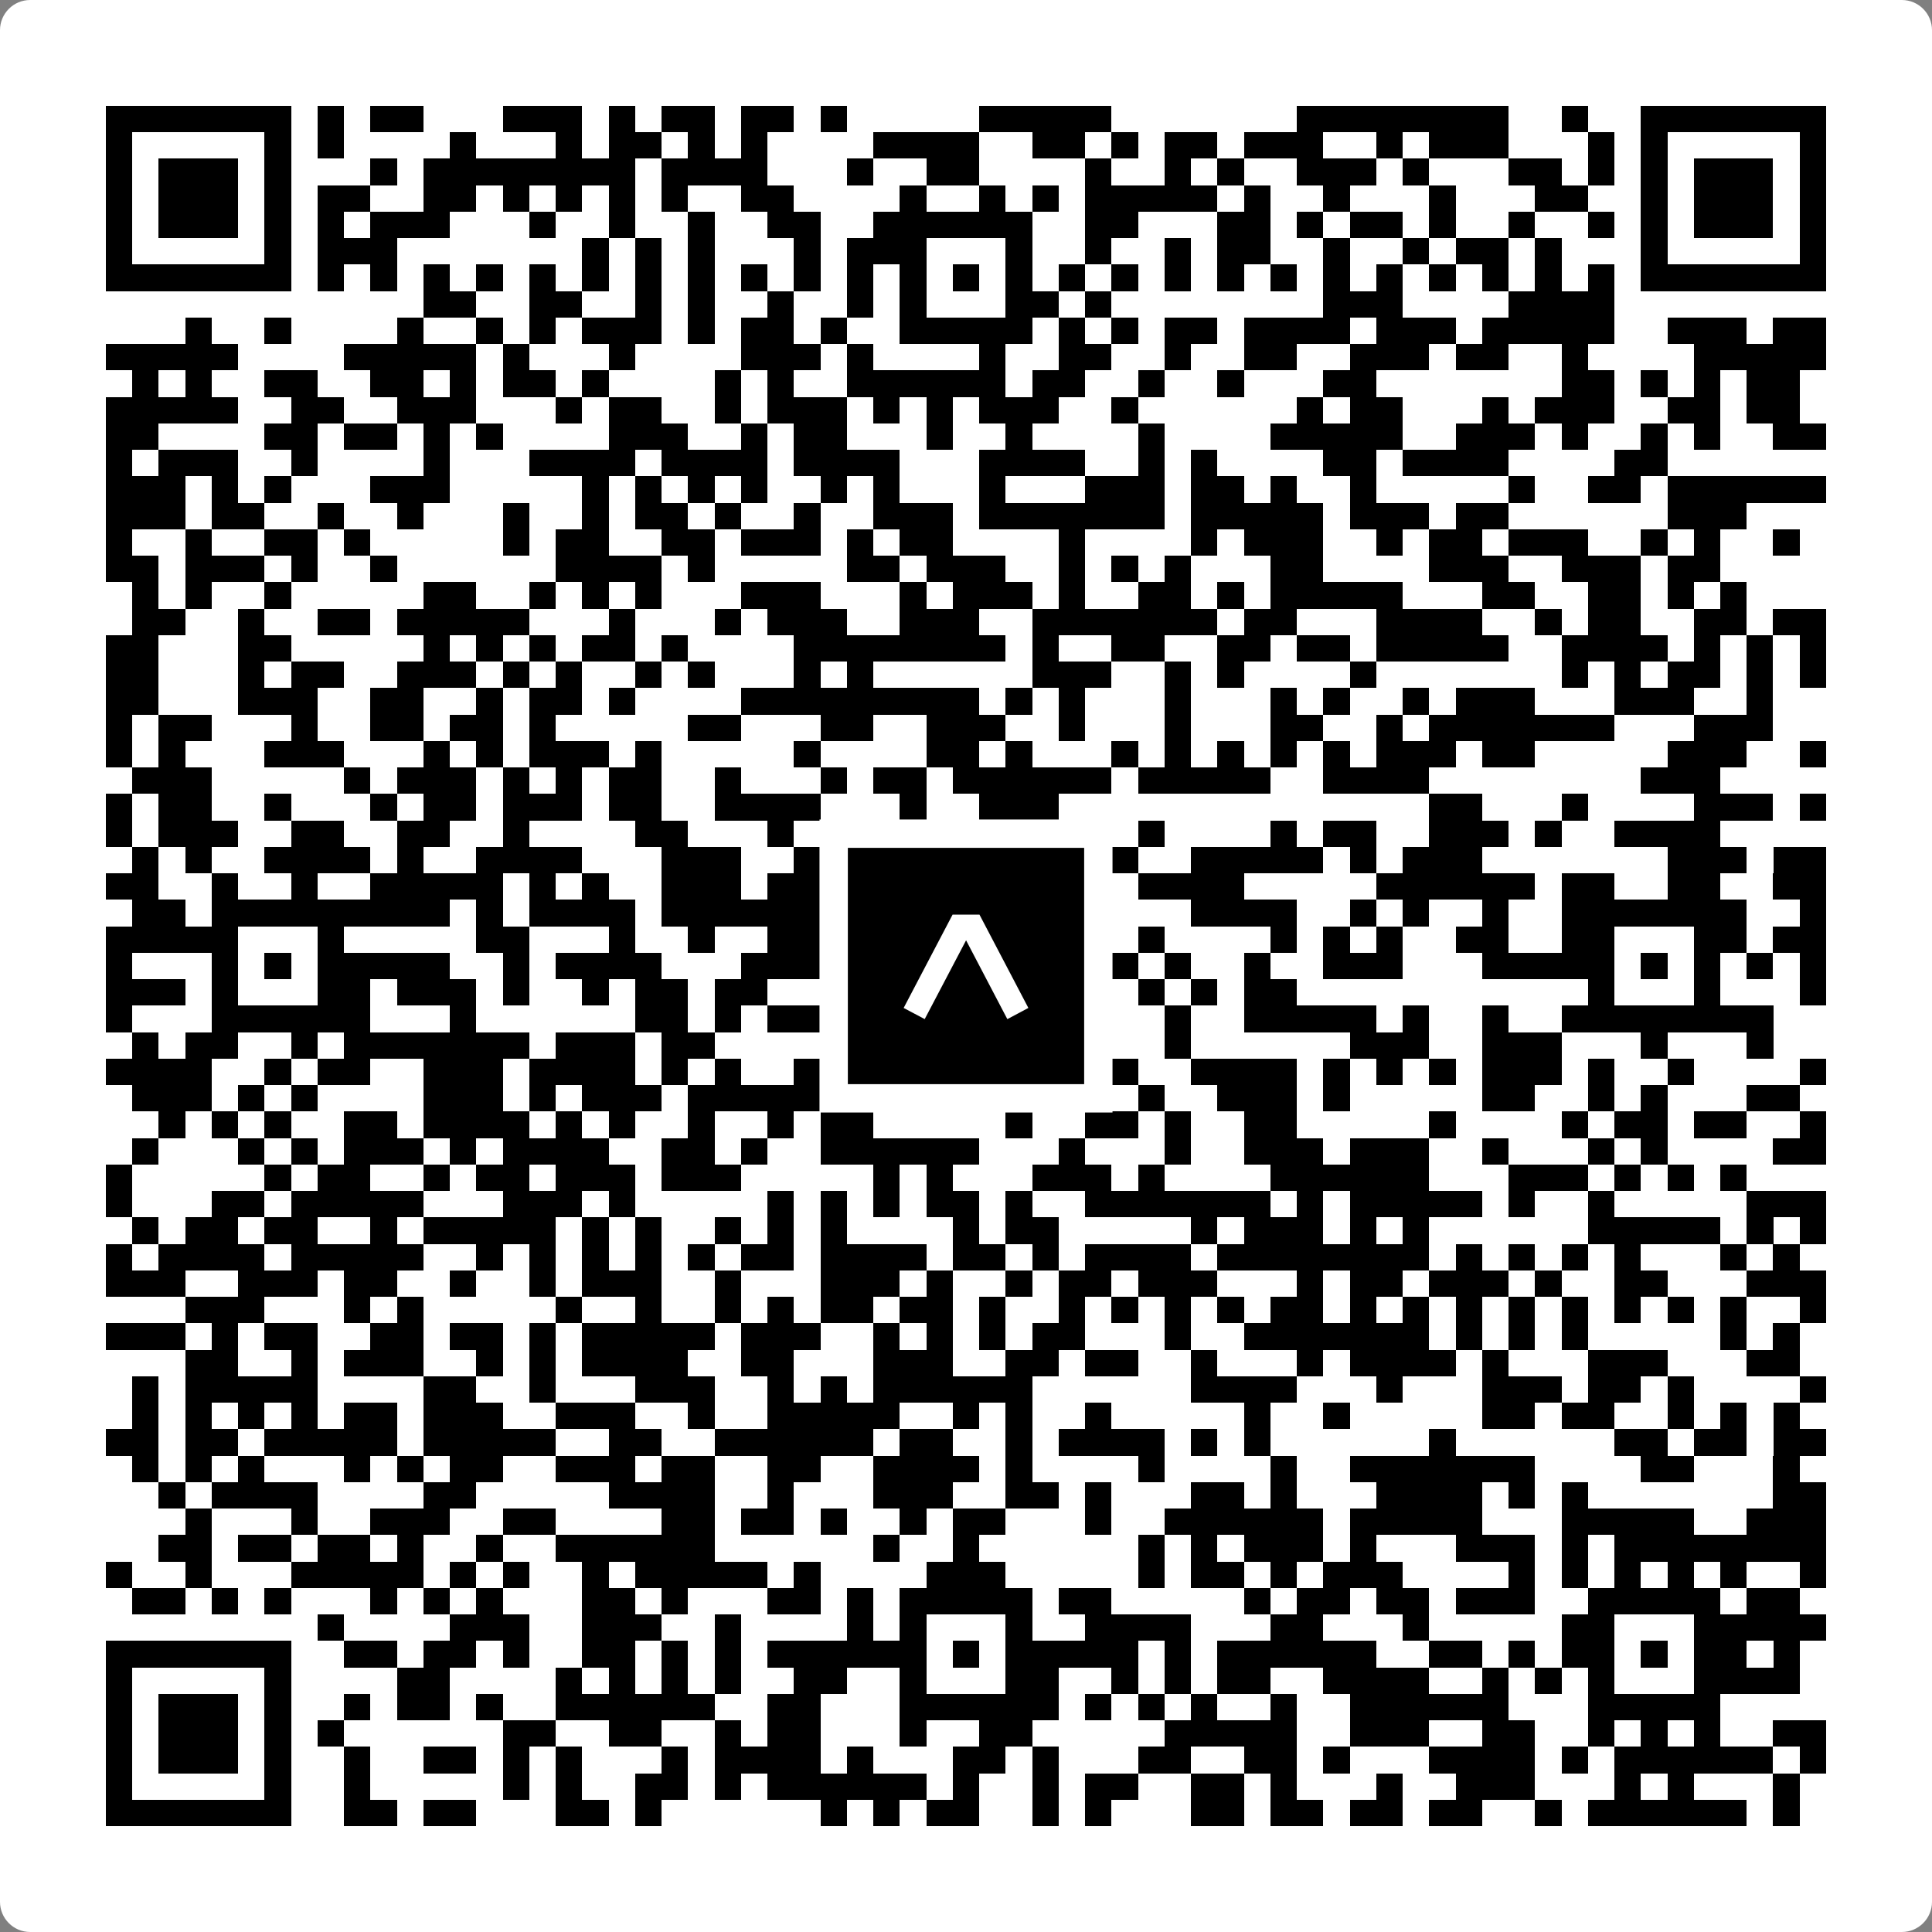
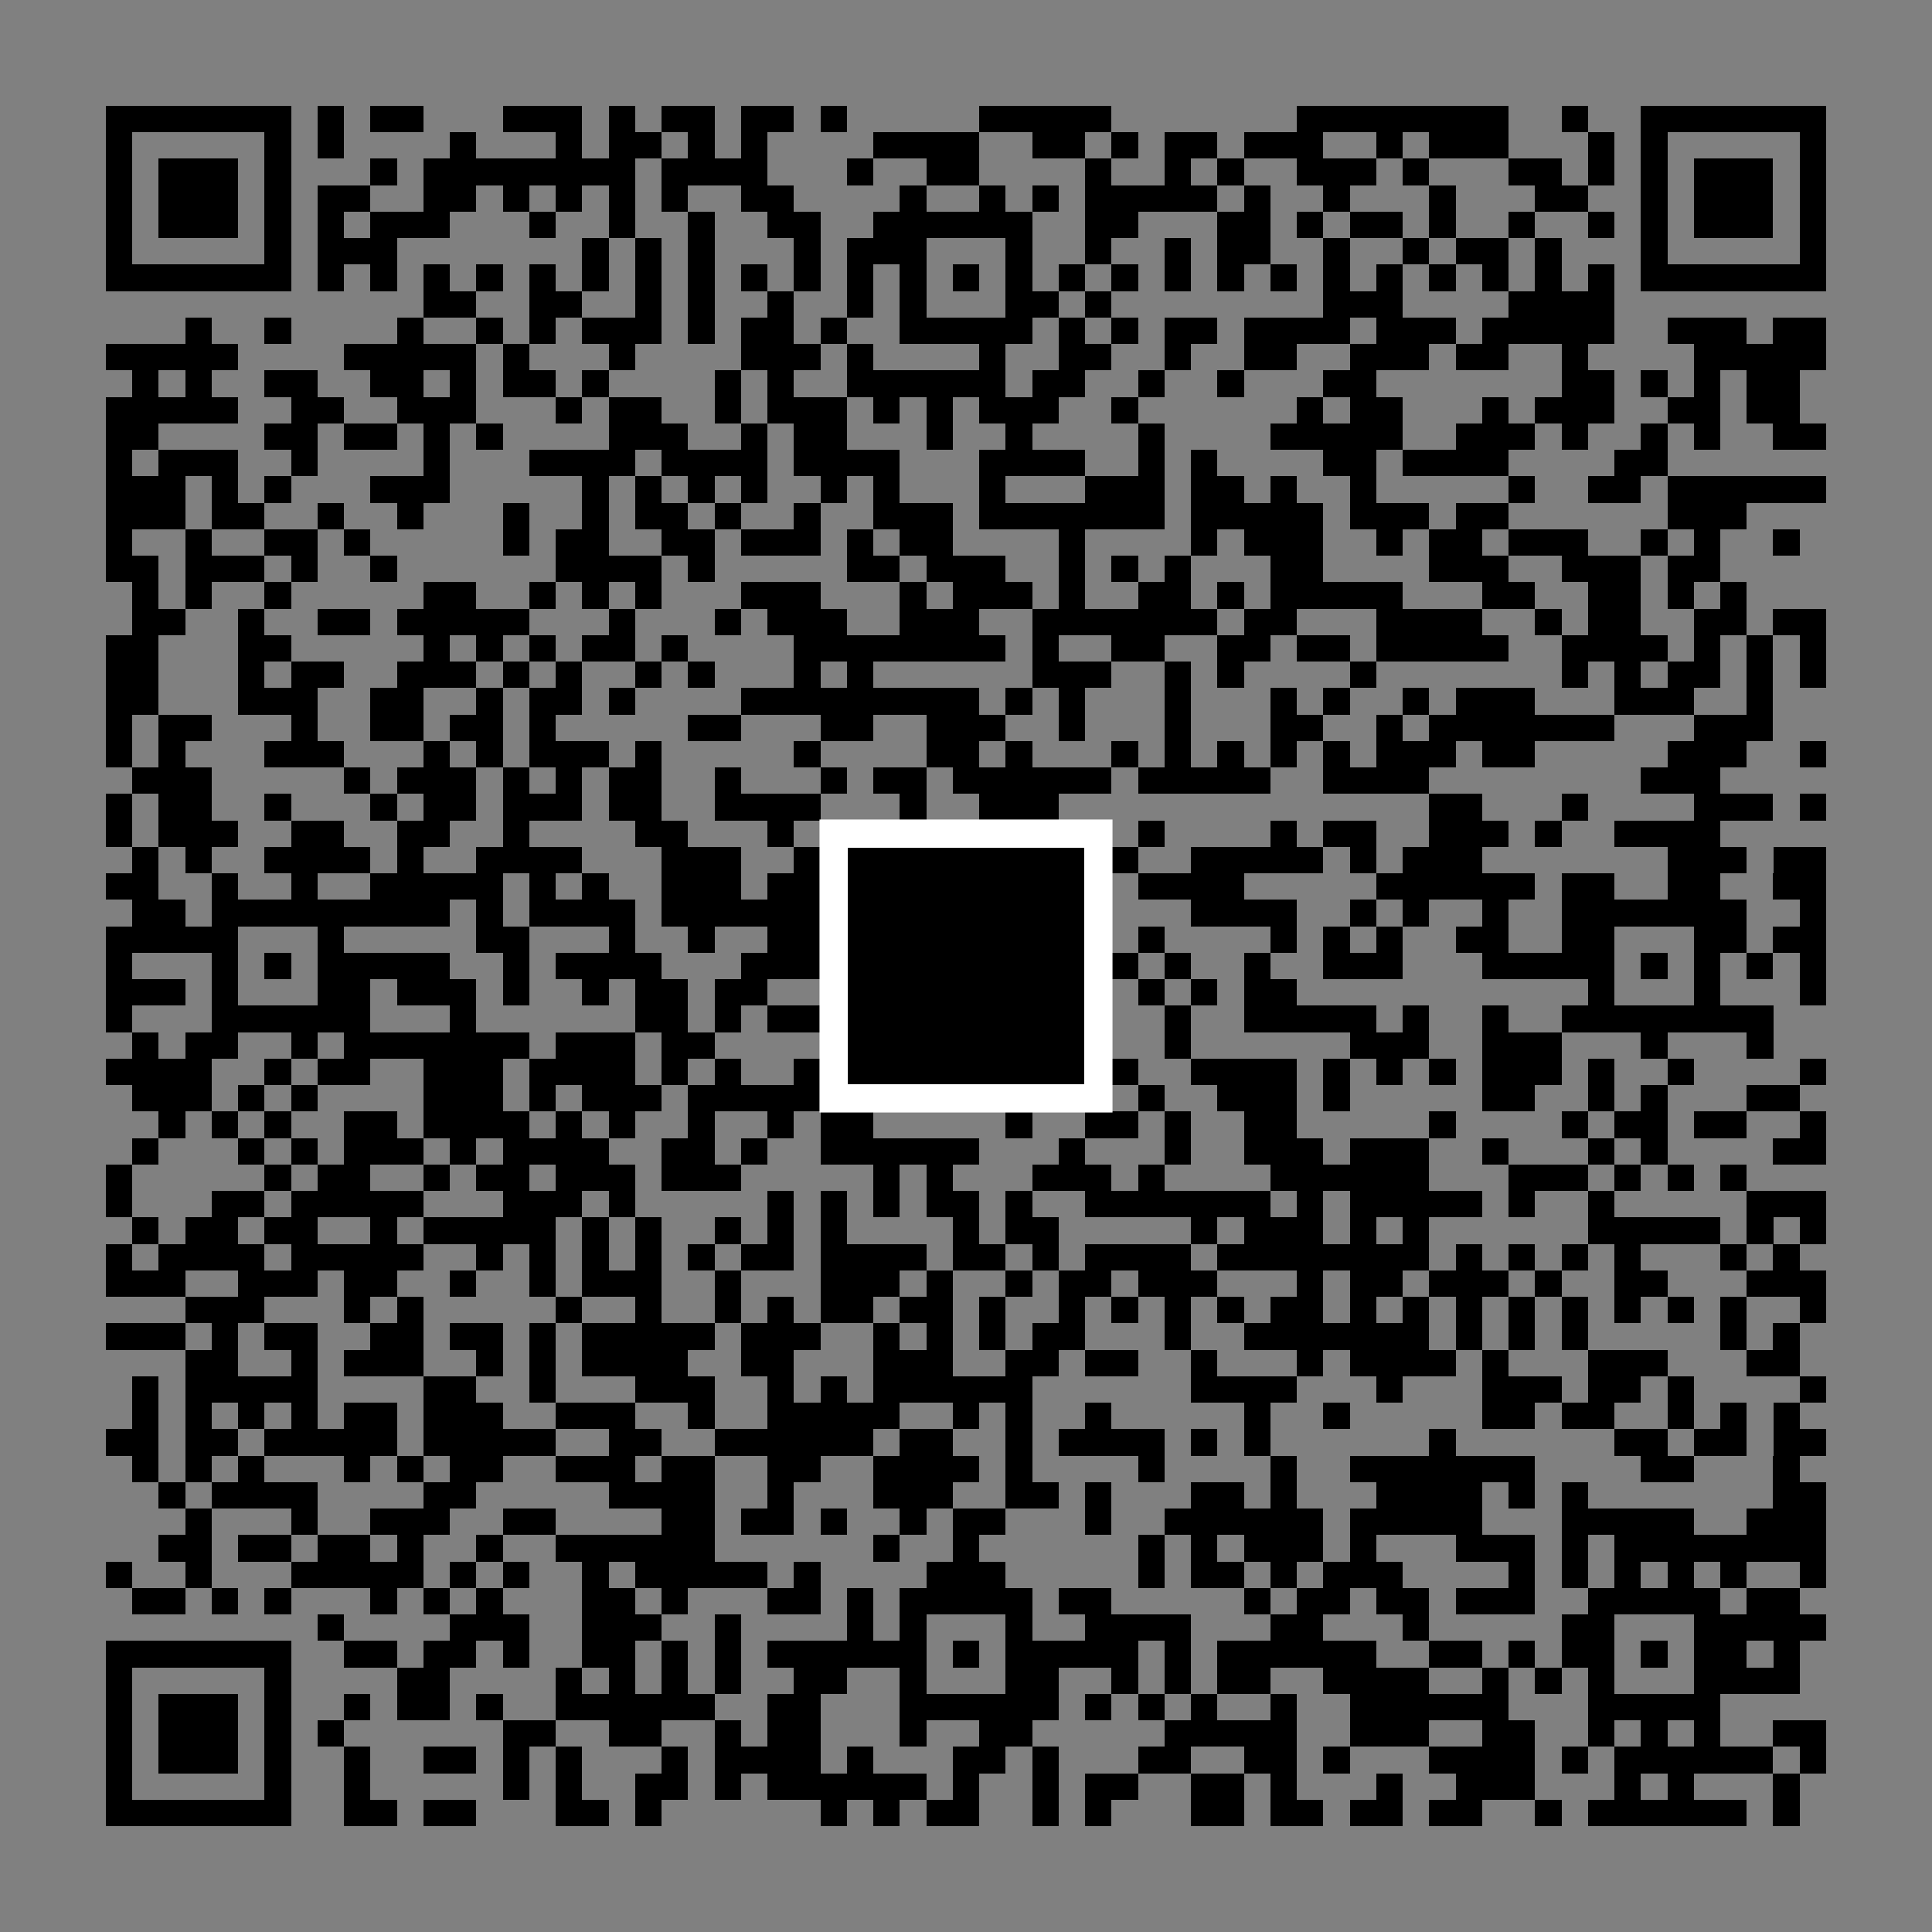
<svg xmlns="http://www.w3.org/2000/svg" width="512" height="512" viewBox="0 0 512 512" fill="none">
  <rect x="0" y="0" width="512" height="512" fill="#808080" stroke="none" />
-   <path d="M0 8C0 3.582 3.582 0 8 0H504C508.418 0 512 3.582 512 8V504C512 508.418 508.418 512 504 512H8C3.582 512 0 508.418 0 504V8Z" fill="white" />
  <svg viewBox="0 0 73 73" shape-rendering="crispEdges" height="512" width="512" x="0" y="0">
    <path stroke="#000000" d="M4 4.5h7m1 0h1m1 0h2m3 0h3m1 0h1m1 0h2m1 0h2m1 0h1m5 0h5m7 0h8m2 0h1m2 0h7M4 5.5h1m5 0h1m1 0h1m4 0h1m3 0h1m1 0h2m1 0h1m1 0h1m4 0h4m2 0h2m1 0h1m1 0h2m1 0h3m2 0h1m1 0h3m3 0h1m1 0h1m5 0h1M4 6.5h1m1 0h3m1 0h1m3 0h1m1 0h8m1 0h4m3 0h1m2 0h2m4 0h1m2 0h1m1 0h1m2 0h3m1 0h1m3 0h2m1 0h1m1 0h1m1 0h3m1 0h1M4 7.5h1m1 0h3m1 0h1m1 0h2m2 0h2m1 0h1m1 0h1m1 0h1m1 0h1m2 0h2m4 0h1m2 0h1m1 0h1m1 0h5m1 0h1m2 0h1m3 0h1m3 0h2m2 0h1m1 0h3m1 0h1M4 8.5h1m1 0h3m1 0h1m1 0h1m1 0h3m3 0h1m2 0h1m2 0h1m2 0h2m2 0h6m2 0h2m3 0h2m1 0h1m1 0h2m1 0h1m2 0h1m2 0h1m1 0h1m1 0h3m1 0h1M4 9.5h1m5 0h1m1 0h3m7 0h1m1 0h1m1 0h1m3 0h1m1 0h3m3 0h1m2 0h1m2 0h1m1 0h2m2 0h1m2 0h1m1 0h2m1 0h1m3 0h1m5 0h1M4 10.5h7m1 0h1m1 0h1m1 0h1m1 0h1m1 0h1m1 0h1m1 0h1m1 0h1m1 0h1m1 0h1m1 0h1m1 0h1m1 0h1m1 0h1m1 0h1m1 0h1m1 0h1m1 0h1m1 0h1m1 0h1m1 0h1m1 0h1m1 0h1m1 0h1m1 0h1m1 0h7M16 11.5h2m2 0h2m2 0h1m1 0h1m2 0h1m2 0h1m1 0h1m3 0h2m1 0h1m8 0h3m4 0h4M7 12.5h1m2 0h1m4 0h1m2 0h1m1 0h1m1 0h3m1 0h1m1 0h2m1 0h1m2 0h5m1 0h1m1 0h1m1 0h2m1 0h4m1 0h3m1 0h5m2 0h3m1 0h2M4 13.5h5m4 0h5m1 0h1m3 0h1m4 0h3m1 0h1m4 0h1m2 0h2m2 0h1m2 0h2m2 0h3m1 0h2m2 0h1m4 0h5M5 14.5h1m1 0h1m2 0h2m2 0h2m1 0h1m1 0h2m1 0h1m4 0h1m1 0h1m2 0h6m1 0h2m2 0h1m2 0h1m3 0h2m7 0h2m1 0h1m1 0h1m1 0h2M4 15.5h5m2 0h2m2 0h3m3 0h1m1 0h2m2 0h1m1 0h3m1 0h1m1 0h1m1 0h3m2 0h1m6 0h1m1 0h2m3 0h1m1 0h3m2 0h2m1 0h2M4 16.5h2m4 0h2m1 0h2m1 0h1m1 0h1m4 0h3m2 0h1m1 0h2m3 0h1m2 0h1m4 0h1m4 0h5m2 0h3m1 0h1m2 0h1m1 0h1m2 0h2M4 17.5h1m1 0h3m2 0h1m4 0h1m3 0h4m1 0h4m1 0h4m3 0h4m2 0h1m1 0h1m4 0h2m1 0h4m4 0h2M4 18.5h3m1 0h1m1 0h1m3 0h3m5 0h1m1 0h1m1 0h1m1 0h1m2 0h1m1 0h1m3 0h1m3 0h3m1 0h2m1 0h1m2 0h1m5 0h1m2 0h2m1 0h6M4 19.5h3m1 0h2m2 0h1m2 0h1m3 0h1m2 0h1m1 0h2m1 0h1m2 0h1m2 0h3m1 0h7m1 0h5m1 0h3m1 0h2m6 0h3M4 20.5h1m2 0h1m2 0h2m1 0h1m5 0h1m1 0h2m2 0h2m1 0h3m1 0h1m1 0h2m4 0h1m4 0h1m1 0h3m2 0h1m1 0h2m1 0h3m2 0h1m1 0h1m2 0h1M4 21.5h2m1 0h3m1 0h1m2 0h1m6 0h4m1 0h1m5 0h2m1 0h3m2 0h1m1 0h1m1 0h1m3 0h2m4 0h3m2 0h3m1 0h2M5 22.5h1m1 0h1m2 0h1m5 0h2m2 0h1m1 0h1m1 0h1m3 0h3m3 0h1m1 0h3m1 0h1m2 0h2m1 0h1m1 0h5m3 0h2m2 0h2m1 0h1m1 0h1M5 23.5h2m2 0h1m2 0h2m1 0h5m3 0h1m3 0h1m1 0h3m2 0h3m2 0h7m1 0h2m3 0h4m2 0h1m1 0h2m2 0h2m1 0h2M4 24.5h2m3 0h2m5 0h1m1 0h1m1 0h1m1 0h2m1 0h1m4 0h8m1 0h1m2 0h2m2 0h2m1 0h2m1 0h5m2 0h4m1 0h1m1 0h1m1 0h1M4 25.5h2m3 0h1m1 0h2m2 0h3m1 0h1m1 0h1m2 0h1m1 0h1m3 0h1m1 0h1m6 0h3m2 0h1m1 0h1m4 0h1m7 0h1m1 0h1m1 0h2m1 0h1m1 0h1M4 26.5h2m3 0h3m2 0h2m2 0h1m1 0h2m1 0h1m4 0h9m1 0h1m1 0h1m3 0h1m3 0h1m1 0h1m2 0h1m1 0h3m3 0h3m2 0h1M4 27.5h1m1 0h2m3 0h1m2 0h2m1 0h2m1 0h1m5 0h2m3 0h2m2 0h3m2 0h1m3 0h1m3 0h2m2 0h1m1 0h7m3 0h3M4 28.5h1m1 0h1m3 0h3m3 0h1m1 0h1m1 0h3m1 0h1m5 0h1m4 0h2m1 0h1m3 0h1m1 0h1m1 0h1m1 0h1m1 0h1m1 0h3m1 0h2m5 0h3m2 0h1M5 29.5h3m5 0h1m1 0h3m1 0h1m1 0h1m1 0h2m2 0h1m3 0h1m1 0h2m1 0h6m1 0h5m2 0h4m8 0h3M4 30.5h1m1 0h2m2 0h1m3 0h1m1 0h2m1 0h3m1 0h2m2 0h4m3 0h1m2 0h3m14 0h2m3 0h1m4 0h3m1 0h1M4 31.5h1m1 0h3m2 0h2m2 0h2m2 0h1m4 0h2m3 0h1m1 0h1m1 0h1m1 0h1m2 0h4m1 0h1m4 0h1m1 0h2m2 0h3m1 0h1m2 0h4M5 32.5h1m1 0h1m2 0h4m1 0h1m2 0h4m3 0h3m2 0h1m1 0h1m5 0h1m2 0h2m2 0h5m1 0h1m1 0h3m7 0h3m1 0h2M4 33.5h2m2 0h1m2 0h1m2 0h5m1 0h1m1 0h1m2 0h3m1 0h2m4 0h1m1 0h3m3 0h4m5 0h6m1 0h2m2 0h2m2 0h2M5 34.5h2m1 0h9m1 0h1m1 0h4m1 0h6m1 0h8m1 0h1m3 0h4m2 0h1m1 0h1m2 0h1m2 0h7m2 0h1M4 35.5h5m3 0h1m5 0h2m3 0h1m2 0h1m2 0h2m2 0h2m3 0h1m4 0h1m4 0h1m1 0h1m1 0h1m2 0h2m2 0h2m3 0h2m1 0h2M4 36.5h1m3 0h1m1 0h1m1 0h5m2 0h1m1 0h4m3 0h4m1 0h2m1 0h1m1 0h5m1 0h1m2 0h1m2 0h3m3 0h5m1 0h1m1 0h1m1 0h1m1 0h1M4 37.5h3m1 0h1m3 0h2m1 0h3m1 0h1m2 0h1m1 0h2m1 0h2m3 0h1m1 0h1m3 0h4m1 0h1m1 0h1m1 0h2m11 0h1m3 0h1m3 0h1M4 38.5h1m3 0h6m3 0h1m6 0h2m1 0h1m1 0h2m2 0h6m1 0h2m2 0h1m2 0h5m1 0h1m2 0h1m2 0h8M5 39.5h1m1 0h2m2 0h1m1 0h7m1 0h3m1 0h2m4 0h2m1 0h2m8 0h1m6 0h3m2 0h3m3 0h1m3 0h1M4 40.5h4m2 0h1m1 0h2m2 0h3m1 0h4m1 0h1m1 0h1m2 0h1m1 0h2m1 0h1m1 0h1m2 0h3m2 0h4m1 0h1m1 0h1m1 0h1m1 0h3m1 0h1m2 0h1m4 0h1M5 41.5h3m1 0h1m1 0h1m4 0h3m1 0h1m1 0h3m1 0h5m2 0h3m2 0h2m3 0h1m2 0h3m1 0h1m5 0h2m2 0h1m1 0h1m3 0h2M6 42.5h1m1 0h1m1 0h1m2 0h2m1 0h4m1 0h1m1 0h1m2 0h1m2 0h1m1 0h2m5 0h1m2 0h2m1 0h1m2 0h2m5 0h1m4 0h1m1 0h2m1 0h2m2 0h1M5 43.5h1m3 0h1m1 0h1m1 0h3m1 0h1m1 0h4m2 0h2m1 0h1m2 0h6m3 0h1m3 0h1m2 0h3m1 0h3m2 0h1m3 0h1m1 0h1m4 0h2M4 44.5h1m5 0h1m1 0h2m2 0h1m1 0h2m1 0h3m1 0h3m5 0h1m1 0h1m3 0h3m1 0h1m4 0h6m3 0h3m1 0h1m1 0h1m1 0h1M4 45.5h1m3 0h2m1 0h5m3 0h3m1 0h1m5 0h1m1 0h1m1 0h1m1 0h2m1 0h1m2 0h7m1 0h1m1 0h5m1 0h1m2 0h1m5 0h3M5 46.5h1m1 0h2m1 0h2m2 0h1m1 0h5m1 0h1m1 0h1m2 0h1m1 0h1m1 0h1m4 0h1m1 0h2m5 0h1m1 0h3m1 0h1m1 0h1m6 0h5m1 0h1m1 0h1M4 47.5h1m1 0h4m1 0h5m2 0h1m1 0h1m1 0h1m1 0h1m1 0h1m1 0h2m1 0h4m1 0h2m1 0h1m1 0h4m1 0h8m1 0h1m1 0h1m1 0h1m1 0h1m3 0h1m1 0h1M4 48.5h3m2 0h3m1 0h2m2 0h1m2 0h1m1 0h3m2 0h1m3 0h3m1 0h1m2 0h1m1 0h2m1 0h3m3 0h1m1 0h2m1 0h3m1 0h1m2 0h2m3 0h3M7 49.5h3m3 0h1m1 0h1m5 0h1m2 0h1m2 0h1m1 0h1m1 0h2m1 0h2m1 0h1m2 0h1m1 0h1m1 0h1m1 0h1m1 0h2m1 0h1m1 0h1m1 0h1m1 0h1m1 0h1m1 0h1m1 0h1m1 0h1m2 0h1M4 50.5h3m1 0h1m1 0h2m2 0h2m1 0h2m1 0h1m1 0h5m1 0h3m2 0h1m1 0h1m1 0h1m1 0h2m3 0h1m2 0h7m1 0h1m1 0h1m1 0h1m5 0h1m1 0h1M7 51.5h2m2 0h1m1 0h3m2 0h1m1 0h1m1 0h4m2 0h2m3 0h3m2 0h2m1 0h2m2 0h1m3 0h1m1 0h4m1 0h1m3 0h3m3 0h2M5 52.5h1m1 0h5m4 0h2m2 0h1m3 0h3m2 0h1m1 0h1m1 0h6m6 0h4m3 0h1m3 0h3m1 0h2m1 0h1m4 0h1M5 53.5h1m1 0h1m1 0h1m1 0h1m1 0h2m1 0h3m2 0h3m2 0h1m2 0h5m2 0h1m1 0h1m2 0h1m5 0h1m2 0h1m5 0h2m1 0h2m2 0h1m1 0h1m1 0h1M4 54.5h2m1 0h2m1 0h5m1 0h5m2 0h2m2 0h6m1 0h2m2 0h1m1 0h4m1 0h1m1 0h1m6 0h1m6 0h2m1 0h2m1 0h2M5 55.5h1m1 0h1m1 0h1m3 0h1m1 0h1m1 0h2m2 0h3m1 0h2m2 0h2m2 0h4m1 0h1m4 0h1m4 0h1m2 0h7m4 0h2m3 0h1M6 56.5h1m1 0h4m4 0h2m5 0h4m2 0h1m3 0h3m2 0h2m1 0h1m3 0h2m1 0h1m3 0h4m1 0h1m1 0h1m7 0h2M7 57.5h1m3 0h1m2 0h3m2 0h2m4 0h2m1 0h2m1 0h1m2 0h1m1 0h2m3 0h1m2 0h6m1 0h5m3 0h5m2 0h3M6 58.5h2m1 0h2m1 0h2m1 0h1m2 0h1m2 0h6m6 0h1m2 0h1m6 0h1m1 0h1m1 0h3m1 0h1m3 0h3m1 0h1m1 0h8M4 59.5h1m2 0h1m3 0h5m1 0h1m1 0h1m2 0h1m1 0h5m1 0h1m4 0h3m5 0h1m1 0h2m1 0h1m1 0h3m4 0h1m1 0h1m1 0h1m1 0h1m1 0h1m2 0h1M5 60.5h2m1 0h1m1 0h1m3 0h1m1 0h1m1 0h1m3 0h2m1 0h1m3 0h2m1 0h1m1 0h5m1 0h2m5 0h1m1 0h2m1 0h2m1 0h3m2 0h5m1 0h2M12 61.5h1m4 0h3m2 0h3m2 0h1m4 0h1m1 0h1m3 0h1m2 0h4m3 0h2m3 0h1m5 0h2m3 0h5M4 62.5h7m2 0h2m1 0h2m1 0h1m2 0h2m1 0h1m1 0h1m1 0h6m1 0h1m1 0h5m1 0h1m1 0h6m2 0h2m1 0h1m1 0h2m1 0h1m1 0h2m1 0h1M4 63.5h1m5 0h1m4 0h2m4 0h1m1 0h1m1 0h1m1 0h1m2 0h2m2 0h1m3 0h2m2 0h1m1 0h1m1 0h2m2 0h4m2 0h1m1 0h1m1 0h1m3 0h4M4 64.5h1m1 0h3m1 0h1m2 0h1m1 0h2m1 0h1m2 0h6m2 0h2m3 0h6m1 0h1m1 0h1m1 0h1m2 0h1m2 0h6m3 0h5M4 65.5h1m1 0h3m1 0h1m1 0h1m6 0h2m2 0h2m2 0h1m1 0h2m3 0h1m2 0h2m5 0h5m2 0h3m2 0h2m2 0h1m1 0h1m1 0h1m2 0h2M4 66.5h1m1 0h3m1 0h1m2 0h1m2 0h2m1 0h1m1 0h1m3 0h1m1 0h4m1 0h1m3 0h2m1 0h1m3 0h2m2 0h2m1 0h1m3 0h4m1 0h1m1 0h6m1 0h1M4 67.5h1m5 0h1m2 0h1m5 0h1m1 0h1m2 0h2m1 0h1m1 0h6m1 0h1m2 0h1m1 0h2m2 0h2m1 0h1m3 0h1m2 0h3m3 0h1m1 0h1m3 0h1M4 68.5h7m2 0h2m1 0h2m3 0h2m1 0h1m6 0h1m1 0h1m1 0h2m2 0h1m1 0h1m3 0h2m1 0h2m1 0h2m1 0h2m2 0h1m1 0h6m1 0h1" />
  </svg>
  <rect x="220.932" y="220.932" width="70.137" height="70.137" fill="black" stroke="white" stroke-width="7.514" />
  <svg x="220.932" y="220.932" width="70.137" height="70.137" viewBox="0 0 116 116" fill="none">
-     <path d="M63.911 35.496L52.114 35.496L30.667 76.393L39.902 81.271L58.033 46.739L76.117 81.283L85.333 76.385L63.911 35.496Z" fill="white" />
-   </svg>
+     </svg>
</svg>